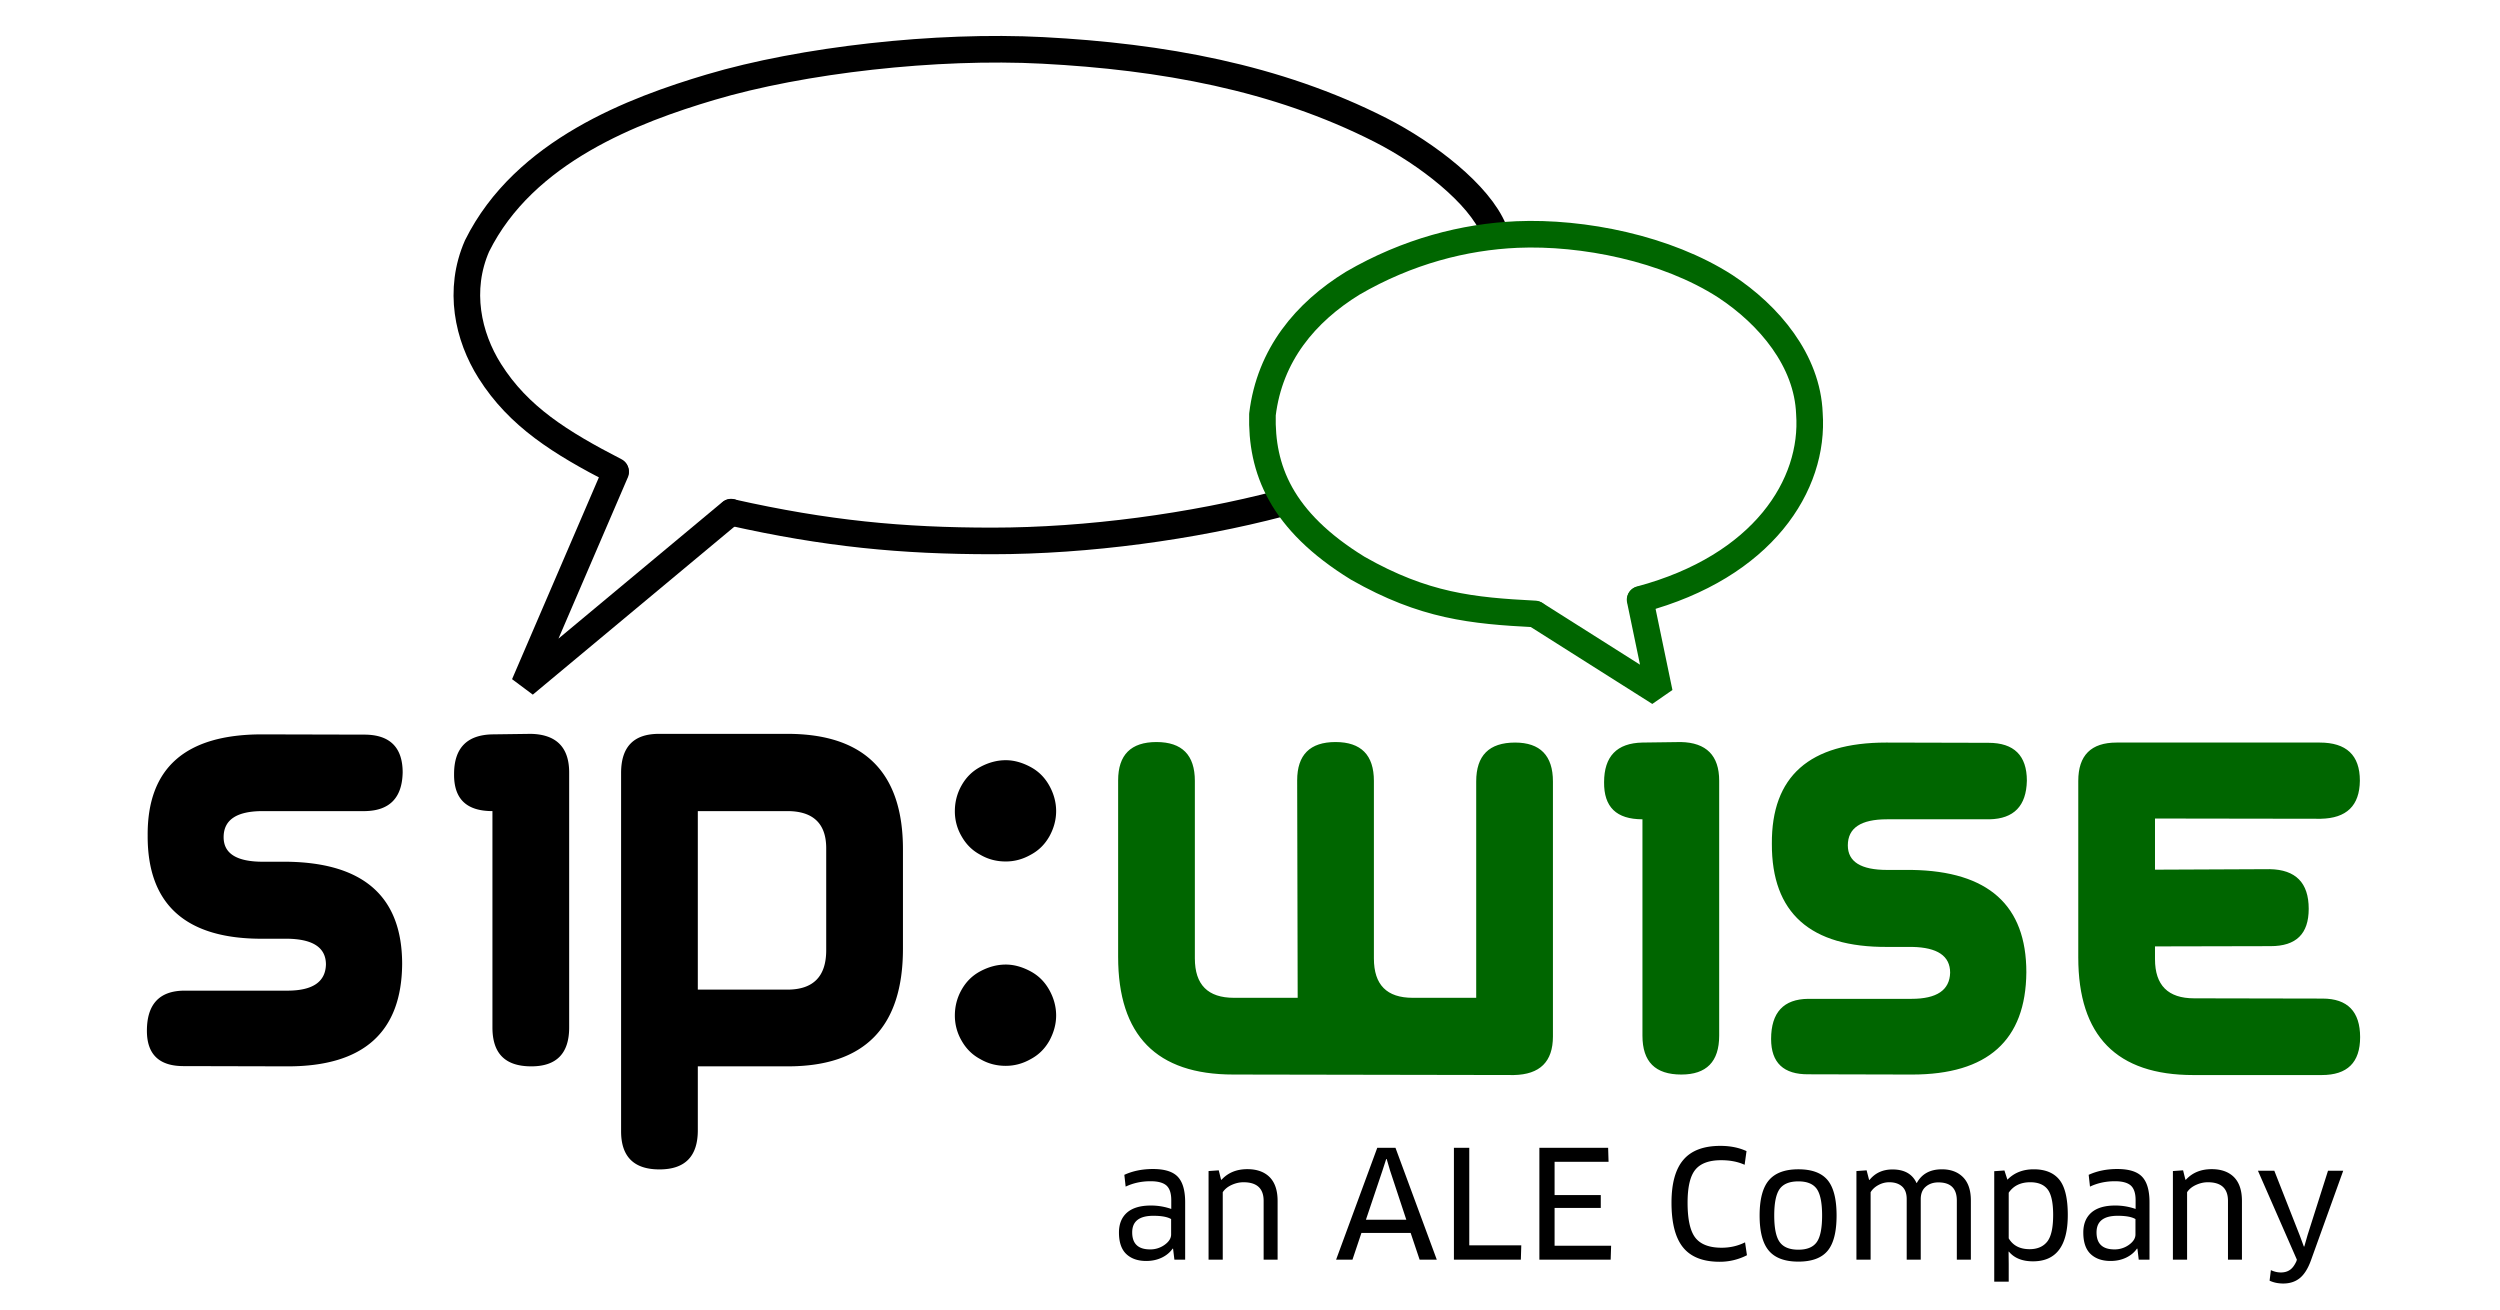
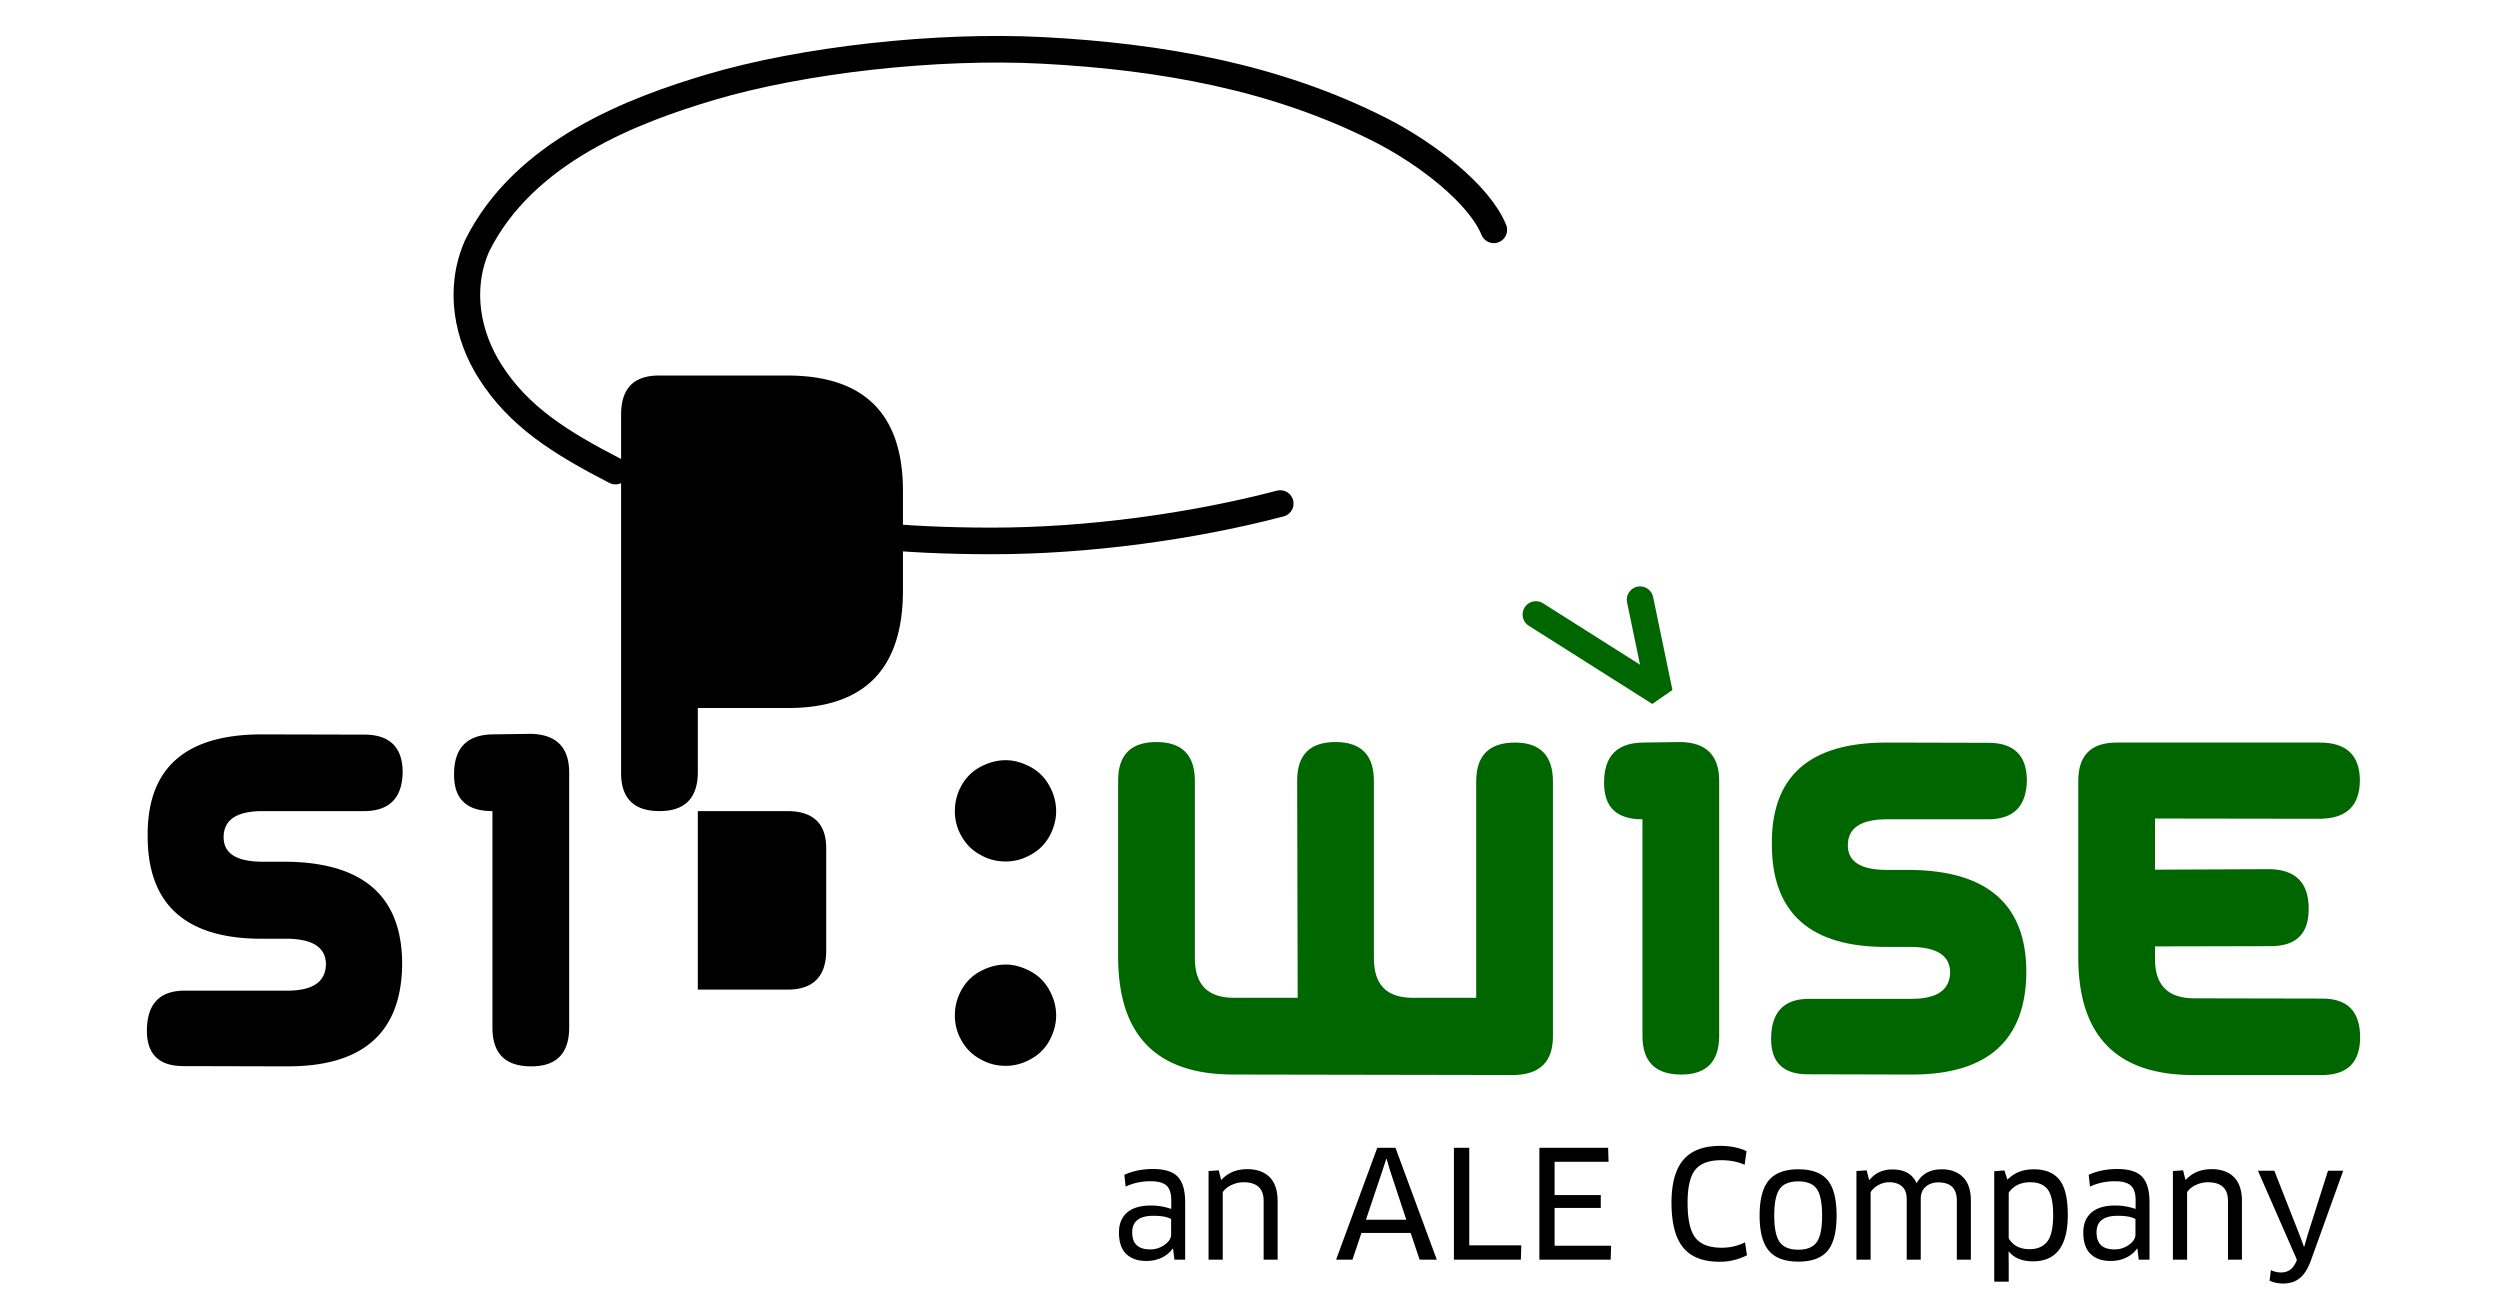
<svg xmlns="http://www.w3.org/2000/svg" stroke-width=".501" stroke-linejoin="bevel" fill-rule="evenodd" overflow="visible" width="420" height="220" viewBox="0.002 0 314.997 180">
  <g stroke-miterlimit="79.84" fill="none" stroke-linecap="round" font-size="16" font-family="Times New Roman">
    <path d="M70.281 64.753c-7.559-3.898-13.305-7.468-17.27-13.745-3.015-4.771-4.401-11.15-1.758-17.197 6.5-13.11 21.703-18.729 32.06-21.814 12.616-3.758 31.067-5.838 45.72-5.068 16.297.858 32.044 3.651 46.367 10.919 6.467 3.287 13.615 8.858 15.614 13.744m-29.358 37.623c-12.021 3.156-26.455 5.138-39.564 5.138-12.449 0-22.805-.991-35.894-3.929" stroke="#000" stroke-width="3.657" />
-     <path d="M196.656 84.388c-8.586-.441-15.202-1.082-24.33-6.276-10.627-6.529-13.297-13.69-13.114-21.137.996-8.21 5.924-14.049 12.394-18.04 7.573-4.404 15.352-6.379 22.594-6.699 9.047-.389 20.535 1.896 28.631 7.11 6.067 3.986 11.284 10.23 11.562 17.489.712 9.815-6.365 21.026-23.221 25.545" stroke="#060" stroke-width="3.657" />
    <path d="M196.797 84.468l16.979 10.748-2.656-12.785" stroke="#060" stroke-width="3.656" />
-     <path d="M70.305 64.888L57.748 94.077l28.417-23.68" stroke="#000" stroke-width="3.657" />
  </g>
-   <path d="M41.031 106.181c0-3.445-1.758-5.203-5.274-5.203l-14.062-.035c-10.547 0-15.785 4.64-15.715 13.922-.035 9.492 5.273 14.238 15.891 14.168h3.41c3.445.07 5.203 1.23 5.203 3.55-.07 2.391-1.828 3.586-5.309 3.586H10.972c-3.375.035-5.097 1.864-5.097 5.52 0 3.269 1.722 4.886 5.132 4.851l14.239.035c10.406 0 15.644-4.71 15.714-14.062 0-9.211-5.238-13.887-15.714-14.063h-3.411c-3.621 0-5.414-1.125-5.414-3.375 0-2.39 1.793-3.585 5.379-3.585h14.098c3.34-.071 5.062-1.829 5.133-5.309zm22.886 35.051v-35.051c0-3.445-1.758-5.238-5.274-5.309l-5.273.071c-3.516.07-5.273 1.898-5.273 5.449-.035 3.41 1.687 5.098 5.273 5.098v29.742c0 3.586 1.758 5.343 5.344 5.343 3.445 0 5.203-1.757 5.203-5.343zm7.137-34.981v49.253c0 3.481 1.757 5.238 5.273 5.238s5.273-1.792 5.273-5.378v-8.789h12.375c10.547 0 15.821-5.378 15.821-16.171v-13.676c0-10.547-5.309-15.856-15.891-15.856H76.257c-3.481 0-5.203 1.793-5.203 5.379zm22.851 5.239c3.551 0 5.344 1.722 5.344 5.097v14.028c0 3.621-1.793 5.414-5.344 5.414H81.6V111.49h12.305zm30.023-6.997c1.125 0 2.25.317 3.375.915 1.125.597 1.969 1.441 2.602 2.566.632 1.125.949 2.32.949 3.516 0 1.195-.317 2.355-.914 3.445-.633 1.125-1.477 1.969-2.602 2.566-1.125.633-2.25.914-3.41.914-1.23 0-2.391-.281-3.48-.914-1.125-.597-1.969-1.441-2.602-2.566a6.748 6.748 0 0 1-.914-3.445c0-1.196.281-2.391.914-3.516s1.477-1.969 2.602-2.566c1.125-.598 2.285-.915 3.48-.915zm0 28.09c1.125 0 2.25.317 3.375.914 1.125.598 1.969 1.442 2.602 2.567.632 1.125.949 2.32.949 3.515 0 1.196-.317 2.321-.914 3.446-.633 1.125-1.477 1.968-2.602 2.566-1.125.633-2.25.914-3.41.914-1.23 0-2.391-.281-3.48-.914-1.125-.598-1.969-1.441-2.602-2.566a6.84 6.84 0 0 1-.914-3.446c0-1.195.281-2.39.914-3.515s1.477-1.969 2.602-2.567c1.125-.597 2.285-.914 3.48-.914z" stroke-miterlimit="79.84" font-size="16" font-family="Times New Roman" />
+   <path d="M41.031 106.181c0-3.445-1.758-5.203-5.274-5.203l-14.062-.035c-10.547 0-15.785 4.64-15.715 13.922-.035 9.492 5.273 14.238 15.891 14.168h3.41c3.445.07 5.203 1.23 5.203 3.55-.07 2.391-1.828 3.586-5.309 3.586H10.972c-3.375.035-5.097 1.864-5.097 5.52 0 3.269 1.722 4.886 5.132 4.851l14.239.035c10.406 0 15.644-4.71 15.714-14.062 0-9.211-5.238-13.887-15.714-14.063h-3.411c-3.621 0-5.414-1.125-5.414-3.375 0-2.39 1.793-3.585 5.379-3.585h14.098c3.34-.071 5.062-1.829 5.133-5.309zm22.886 35.051v-35.051c0-3.445-1.758-5.238-5.274-5.309l-5.273.071c-3.516.07-5.273 1.898-5.273 5.449-.035 3.41 1.687 5.098 5.273 5.098v29.742c0 3.586 1.758 5.343 5.344 5.343 3.445 0 5.203-1.757 5.203-5.343zm7.137-34.981c0 3.481 1.757 5.238 5.273 5.238s5.273-1.792 5.273-5.378v-8.789h12.375c10.547 0 15.821-5.378 15.821-16.171v-13.676c0-10.547-5.309-15.856-15.891-15.856H76.257c-3.481 0-5.203 1.793-5.203 5.379zm22.851 5.239c3.551 0 5.344 1.722 5.344 5.097v14.028c0 3.621-1.793 5.414-5.344 5.414H81.6V111.49h12.305zm30.023-6.997c1.125 0 2.25.317 3.375.915 1.125.597 1.969 1.441 2.602 2.566.632 1.125.949 2.32.949 3.516 0 1.195-.317 2.355-.914 3.445-.633 1.125-1.477 1.969-2.602 2.566-1.125.633-2.25.914-3.41.914-1.23 0-2.391-.281-3.48-.914-1.125-.597-1.969-1.441-2.602-2.566a6.748 6.748 0 0 1-.914-3.445c0-1.196.281-2.391.914-3.516s1.477-1.969 2.602-2.566c1.125-.598 2.285-.915 3.48-.915zm0 28.09c1.125 0 2.25.317 3.375.914 1.125.598 1.969 1.442 2.602 2.567.632 1.125.949 2.32.949 3.515 0 1.196-.317 2.321-.914 3.446-.633 1.125-1.477 1.968-2.602 2.566-1.125.633-2.25.914-3.41.914-1.23 0-2.391-.281-3.48-.914-1.125-.598-1.969-1.441-2.602-2.566a6.84 6.84 0 0 1-.914-3.446c0-1.195.281-2.39.914-3.515s1.477-1.969 2.602-2.567c1.125-.597 2.285-.914 3.48-.914z" stroke-miterlimit="79.84" font-size="16" font-family="Times New Roman" />
  <path d="M193.761 147.77c3.586-.07 5.379-1.827 5.379-5.308v-35.051c0-3.55-1.758-5.343-5.203-5.343-3.586 0-5.344 1.793-5.344 5.343v29.743h-8.718c-3.586 0-5.344-1.793-5.344-5.414v-24.399c0-3.551-1.758-5.344-5.274-5.344-3.515 0-5.273 1.758-5.273 5.274l.07 29.883H155.3c-3.586 0-5.379-1.793-5.379-5.414v-24.399c0-3.551-1.757-5.344-5.273-5.344s-5.273 1.758-5.273 5.274v24.258c0 10.793 5.273 16.171 15.82 16.171l38.566.07zm28.23-5.413v-35.051c0-3.445-1.758-5.238-5.274-5.309l-5.273.071c-3.516.07-5.273 1.898-5.273 5.449-.035 3.41 1.687 5.098 5.273 5.098v29.742c0 3.586 1.758 5.343 5.344 5.343 3.445 0 5.203-1.757 5.203-5.343zm42.293-35.051c0-3.445-1.758-5.203-5.274-5.203l-14.062-.035c-10.547 0-15.785 4.64-15.715 13.922-.035 9.492 5.273 14.238 15.891 14.168h3.41c3.445.07 5.203 1.23 5.203 3.55-.07 2.391-1.828 3.586-5.309 3.586h-14.203c-3.375.035-5.097 1.864-5.097 5.52 0 3.269 1.722 4.886 5.132 4.851l14.239.035c10.406 0 15.644-4.71 15.714-14.062 0-9.211-5.238-13.887-15.714-14.063h-3.411c-3.621 0-5.414-1.125-5.414-3.375 0-2.39 1.793-3.585 5.379-3.585h14.098c3.34-.071 5.062-1.829 5.133-5.309zm45.808 35.262c0-3.516-1.723-5.309-5.168-5.309l-17.649-.035c-3.586 0-5.379-1.793-5.379-5.379v-1.758l15.891-.035c3.516 0 5.238-1.687 5.238-5.133 0-3.586-1.793-5.379-5.343-5.449l-15.786.07v-7.031l22.782.035c3.55-.07 5.343-1.793 5.379-5.238 0-3.516-1.864-5.238-5.52-5.238h-27.914c-3.516 0-5.273 1.757-5.273 5.273v24.258c0 10.793 5.273 16.171 15.82 16.171h17.648c3.516 0 5.274-1.722 5.274-5.202z" stroke-miterlimit="79.84" fill="#060" font-size="16" font-family="Times New Roman" />
  <path d="M148.588 173.146h-1.48l-.18-1.5-.06-.02c-.373.533-.877.95-1.51 1.25-.633.3-1.34.45-2.12.45-1.16 0-2.077-.32-2.75-.96-.667-.64-1-1.623-1-2.95 0-1.173.37-2.087 1.11-2.74.747-.647 1.837-.97 3.27-.97a8.38 8.38 0 0 1 2.81.47v-1.21c0-.94-.22-1.61-.66-2.01-.447-.393-1.177-.59-2.19-.59-1.24 0-2.38.247-3.42.74l-.18-1.62c1.16-.533 2.47-.8 3.93-.8 1.6 0 2.737.353 3.41 1.06.68.713 1.02 1.883 1.02 3.51v7.89zm-1.93-3.46v-2.12c-.507-.3-1.32-.45-2.44-.45-1.94 0-2.91.76-2.91 2.28 0 1.56.82 2.34 2.46 2.34a3.33 3.33 0 0 0 2.01-.64c.587-.427.88-.897.88-1.41zm14.637-4.62v8.08h-1.92v-8.08c0-1.707-.924-2.56-2.77-2.56-.547 0-1.09.123-1.63.37-.54.247-.947.58-1.22 1v9.27h-1.95v-12.18l1.4-.1.32 1.29h.07c.886-.967 2.066-1.45 3.54-1.45 1.313 0 2.336.367 3.07 1.1.726.74 1.09 1.827 1.09 3.26zm21.88 8.08h-2.36l-1.23-3.67h-6.77l-1.23 3.67h-2.25l5.66-15.38h2.5l5.68 15.38zm-6.89-13.84h-.06l-.52 1.6-2.27 6.75h5.55l-2.23-6.75-.47-1.6zm11.355-1.54v13.41h7.15l-.06 1.97h-9.2v-15.38h2.11zm11.727 8.27v5.2h7.77l-.061 1.91h-9.799v-15.38h9.45l.059 1.93h-7.419v4.57h6.349v1.77h-6.349zm26.381-7.81l-.26 1.88c-.92-.42-1.993-.63-3.22-.63-1.653 0-2.837.433-3.55 1.3-.713.867-1.07 2.38-1.07 4.54 0 2.307.36 3.917 1.08 4.83.72.907 1.92 1.36 3.6 1.36 1.16 0 2.233-.247 3.22-.74l.26 1.77a8.12 8.12 0 0 1-3.75.9c-2.28 0-3.953-.653-5.02-1.96-1.067-1.307-1.6-3.36-1.6-6.16 0-2.653.543-4.617 1.63-5.89 1.087-1.28 2.783-1.92 5.09-1.92 1.353 0 2.55.24 3.59.72zm11.141 3.98c.827.993 1.24 2.617 1.24 4.87s-.413 3.873-1.24 4.86c-.827.987-2.163 1.48-4.01 1.48-1.853 0-3.203-.497-4.05-1.49-.853-.993-1.28-2.61-1.28-4.85 0-2.24.43-3.86 1.29-4.86.853-.993 2.2-1.49 4.04-1.49 1.847 0 3.183.493 4.01 1.48zm-6.58 1.22c-.5.7-.75 1.917-.75 3.65 0 1.74.25 2.957.75 3.65.5.7 1.357 1.05 2.57 1.05 1.193 0 2.037-.35 2.53-1.05.487-.693.73-1.91.73-3.65 0-1.733-.243-2.95-.73-3.65-.493-.693-1.337-1.04-2.53-1.04-1.213 0-2.07.347-2.57 1.04zm26.278 1.58v8.14h-1.93v-8.12c0-1.667-.847-2.5-2.54-2.5-.7 0-1.28.2-1.74.6-.454.393-.68.96-.68 1.7v8.32h-1.93v-8.32c0-.793-.22-1.38-.66-1.76-.434-.373-1.014-.56-1.74-.56a3.06 3.06 0 0 0-1.48.38c-.474.253-.834.583-1.08.99v9.27h-1.95v-12.18l1.4-.1.34 1.31h.07c.773-.953 1.823-1.43 3.15-1.43 1.626 0 2.726.62 3.3 1.86h.04c.686-1.253 1.836-1.88 3.45-1.88 1.213 0 2.18.36 2.9 1.08.72.727 1.08 1.793 1.08 3.2zm13.322 2.01c0 4.24-1.594 6.36-4.78 6.36-1.474 0-2.58-.447-3.32-1.34l-.04.02.02 1.66v2.46h-1.99v-15.19l1.4-.1.41 1.27c.926-.953 2.133-1.43 3.62-1.43 1.573 0 2.746.477 3.52 1.43.773.96 1.16 2.58 1.16 4.86zm-2.011 0c0-1.693-.253-2.87-.759-3.53-.507-.653-1.3-.98-2.38-.98-1.327 0-2.317.48-2.97 1.44v6.27c.586.993 1.543 1.49 2.87 1.49 1.053 0 1.856-.34 2.41-1.02.553-.687.829-1.91.829-3.67zm13.243 6.13h-1.48l-.18-1.5-.06-.02c-.373.533-.877.95-1.51 1.25-.633.3-1.34.45-2.12.45-1.16 0-2.077-.32-2.75-.96-.667-.64-1-1.623-1-2.95 0-1.173.37-2.087 1.11-2.74.747-.647 1.837-.97 3.27-.97a8.38 8.38 0 0 1 2.81.47v-1.21c0-.94-.22-1.61-.66-2.01-.447-.393-1.177-.59-2.19-.59-1.24 0-2.38.247-3.42.74l-.18-1.62c1.16-.533 2.47-.8 3.93-.8 1.6 0 2.737.353 3.41 1.06.68.713 1.02 1.883 1.02 3.51v7.89zm-1.93-3.46v-2.12c-.507-.3-1.32-.45-2.44-.45-1.94 0-2.91.76-2.91 2.28 0 1.56.82 2.34 2.46 2.34a3.33 3.33 0 0 0 2.01-.64c.587-.427.88-.897.88-1.41zm14.637-4.62v8.08h-1.92v-8.08c0-1.707-.924-2.56-2.77-2.56-.547 0-1.09.123-1.63.37-.54.247-.947.58-1.22 1v9.27h-1.95v-12.18l1.4-.1.32 1.29h.07c.886-.967 2.066-1.45 3.54-1.45 1.313 0 2.336.367 3.07 1.1.726.74 1.09 1.827 1.09 3.26zm5.35 9.84c.493 0 .906-.117 1.24-.35.34-.227.64-.627.9-1.2l.06-.21-5.35-12.22h2.25l3.49 8.88.57 1.54h.06l.45-1.58 2.81-8.84h2.09l-4.45 12.36c-.407 1.107-.914 1.907-1.52 2.4-.614.493-1.37.74-2.27.74-.694 0-1.32-.13-1.88-.39l.18-1.45c.453.213.91.32 1.37.32z" style="white-space:pre" />
</svg>